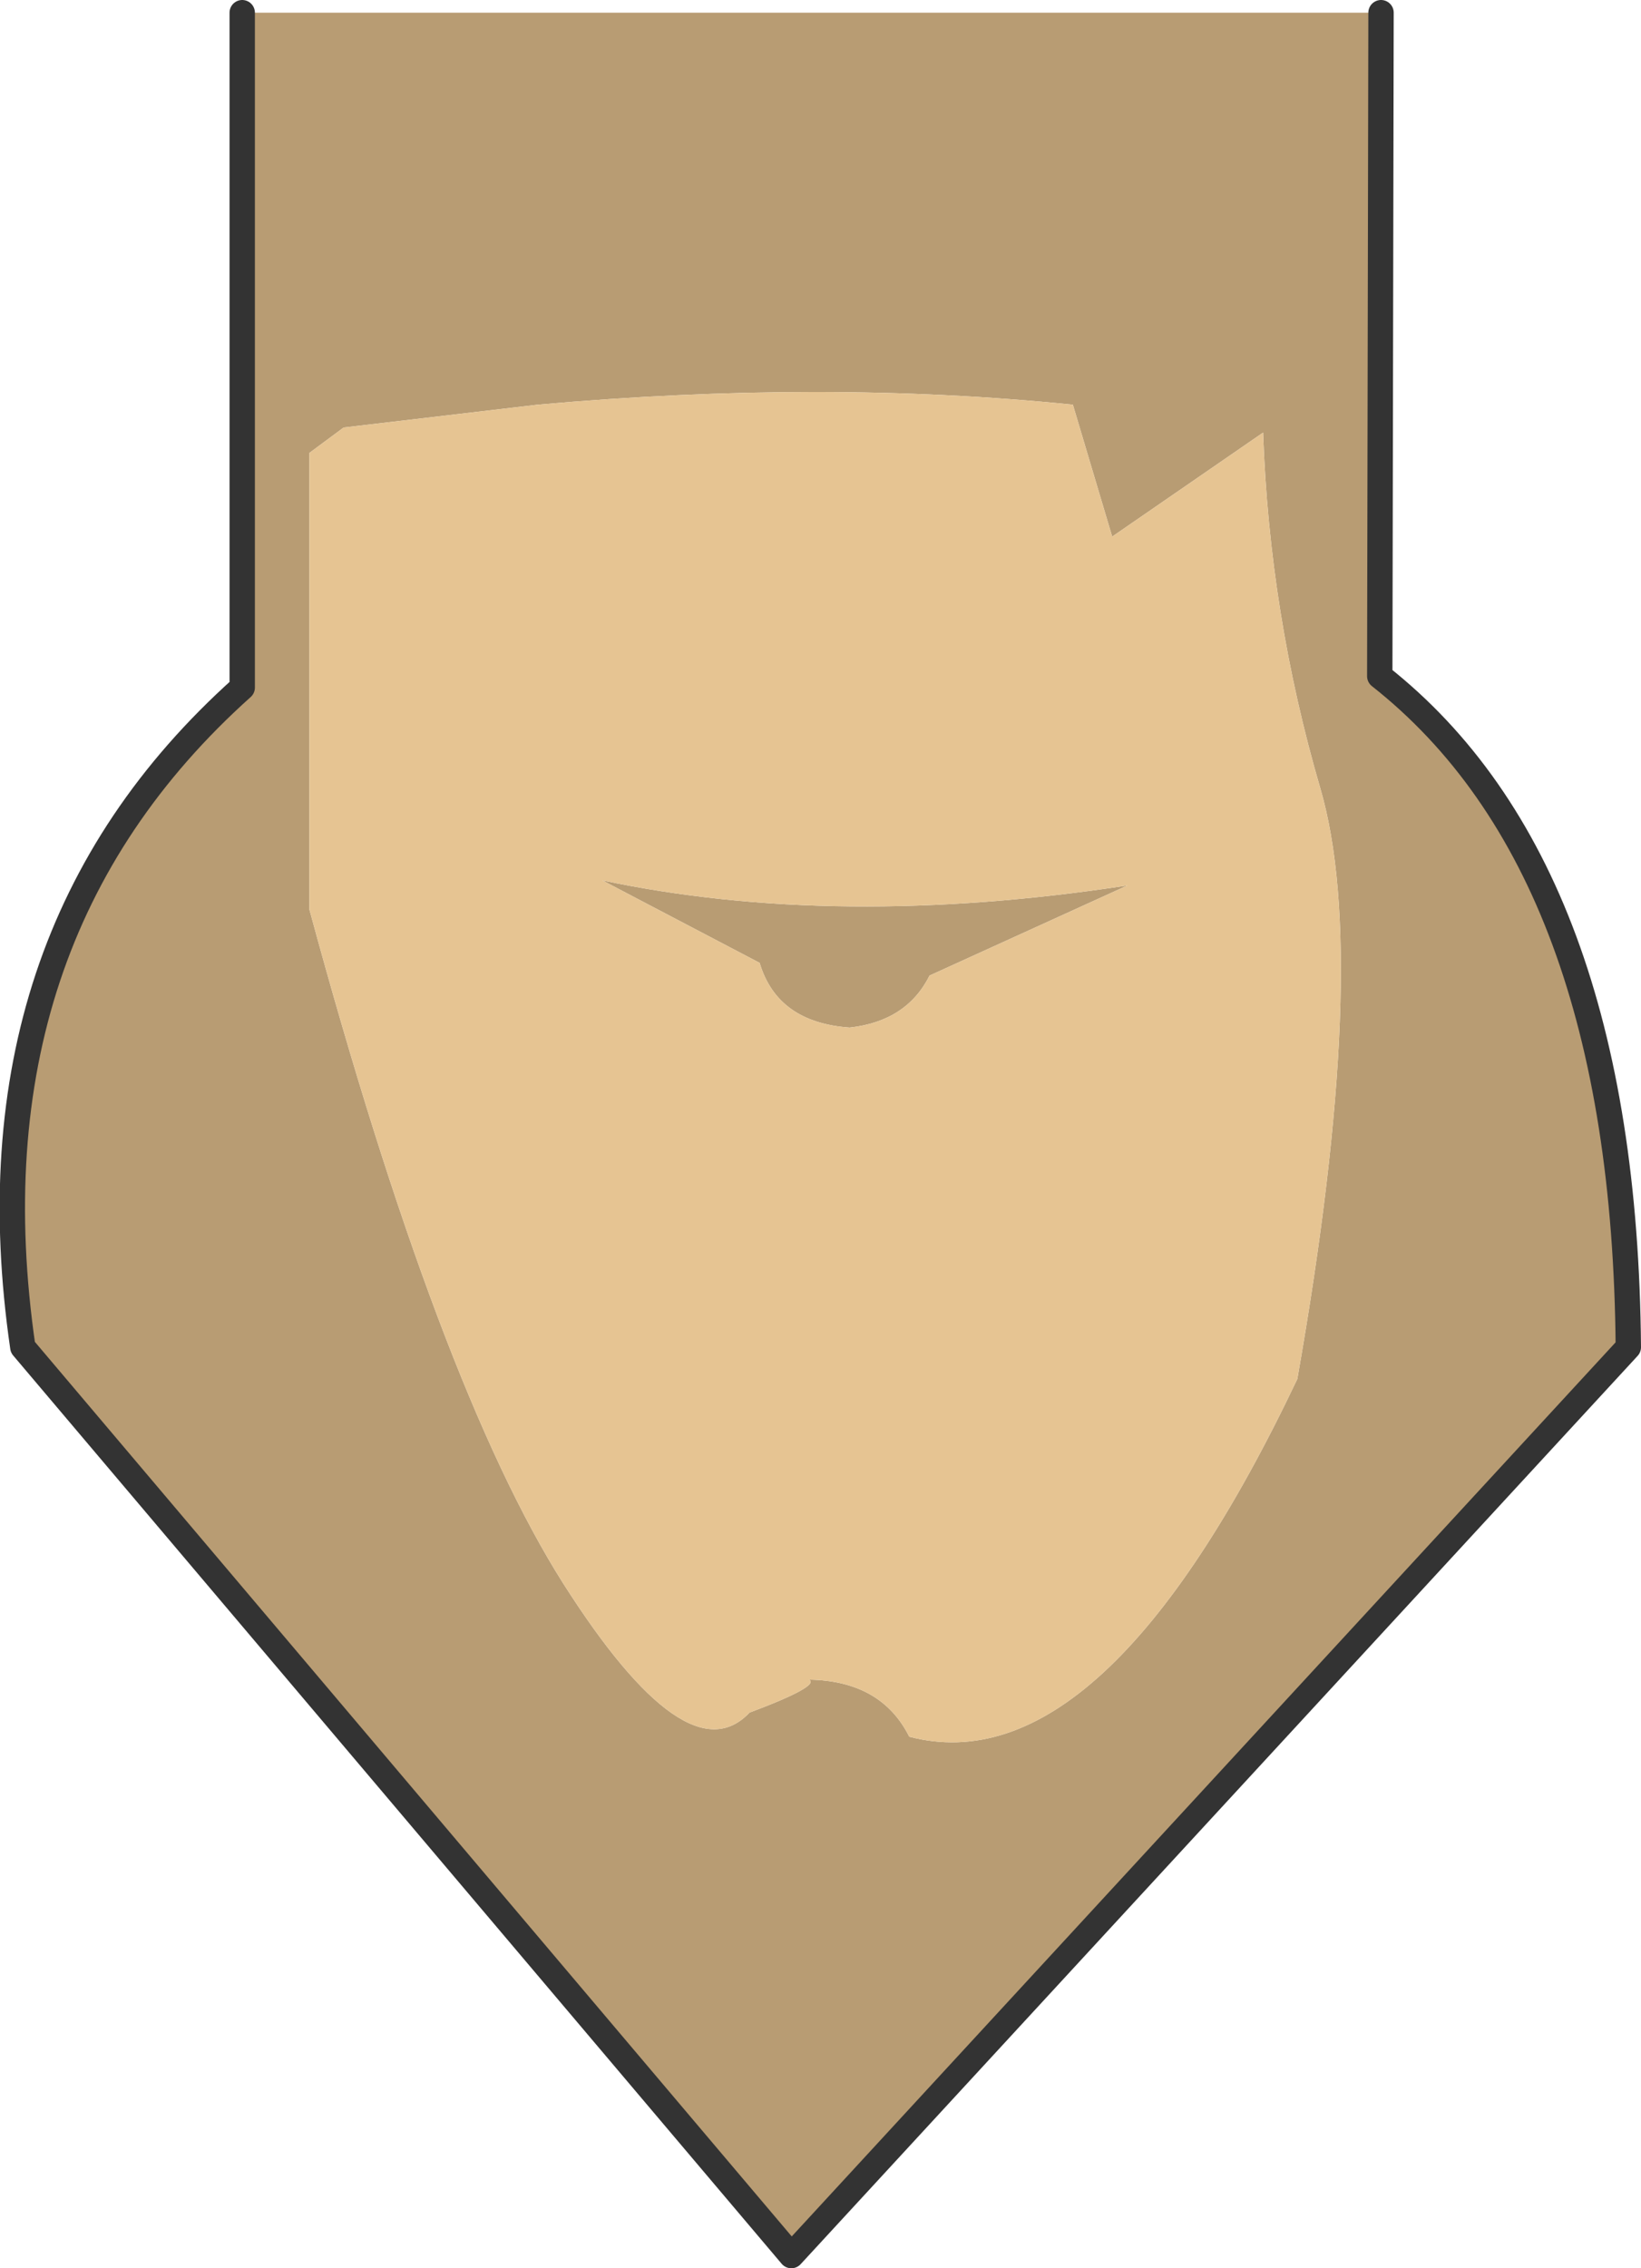
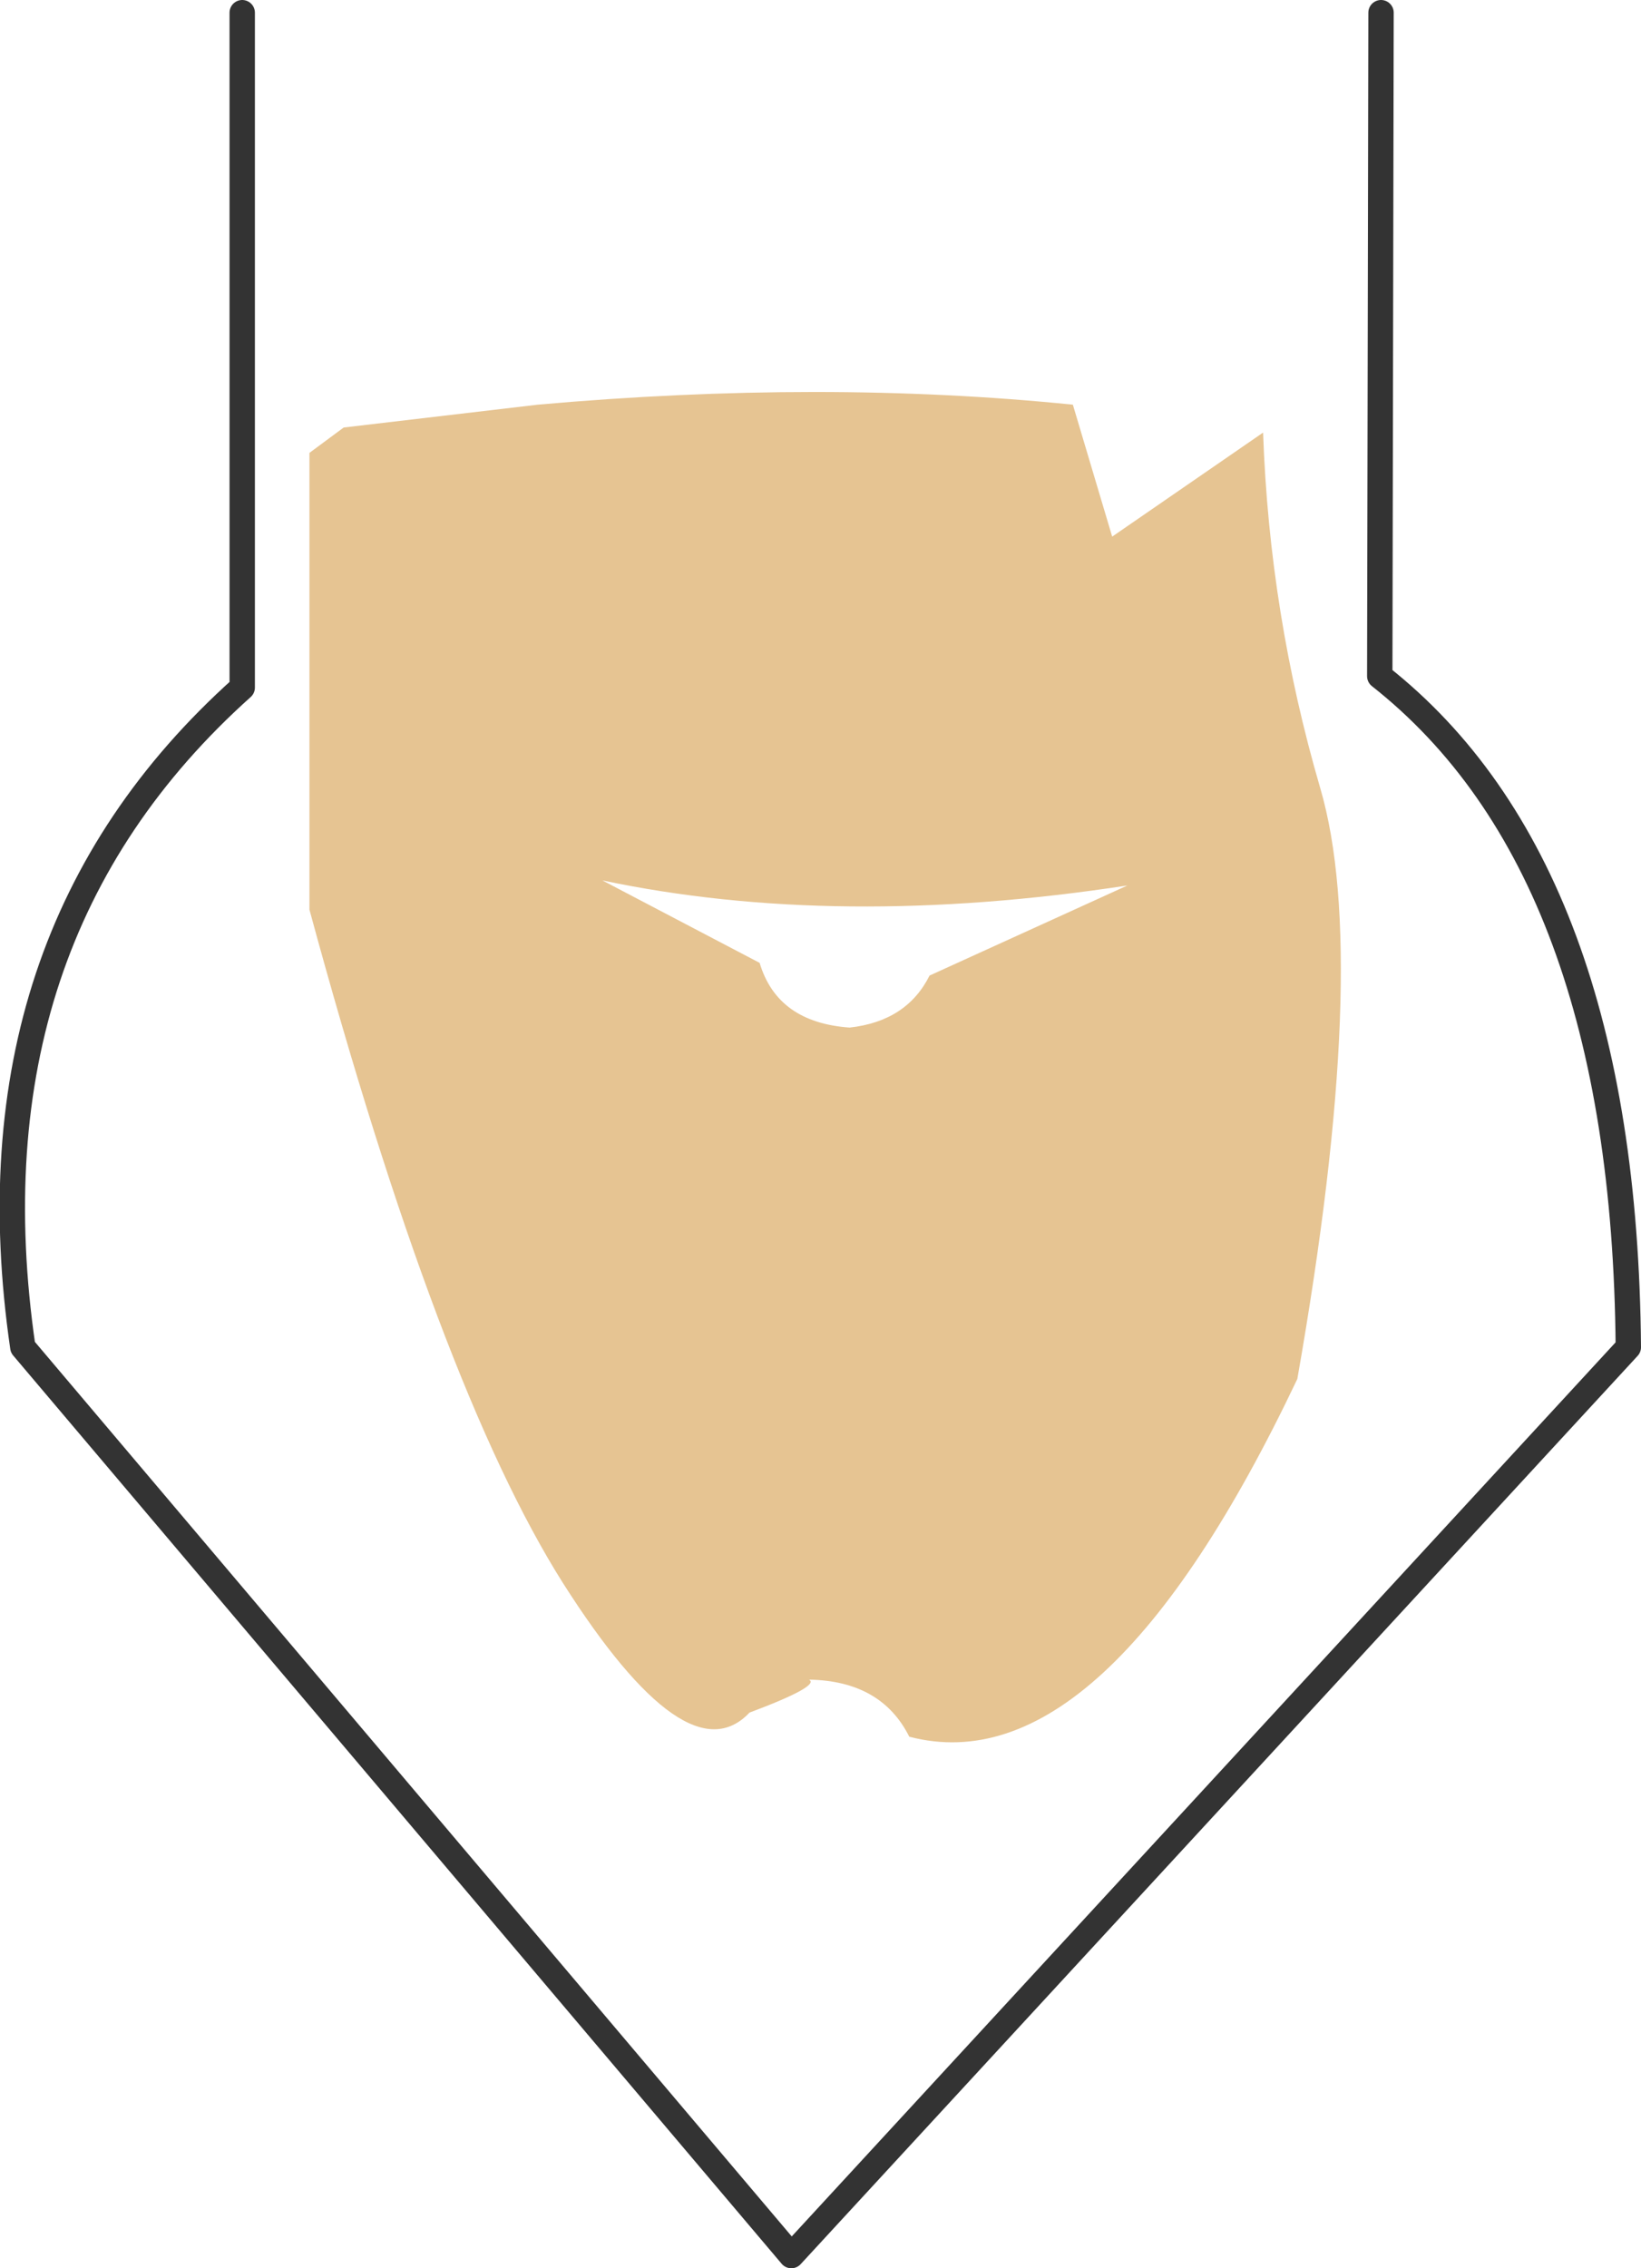
<svg xmlns="http://www.w3.org/2000/svg" height="89.4px" width="64.7px">
  <g transform="matrix(1.0, 0.0, 0.0, 1.0, 0.5, 0.5)">
-     <path d="M9.05 0.0 L53.95 0.0 53.9 26.15 Q63.55 33.75 63.7 52.6 L30.7 88.4 0.4 52.6 Q-1.95 36.45 9.05 26.6 L9.05 0.0 M51.55 30.55 Q49.55 23.7 49.3 16.55 L43.35 20.65 41.8 15.45 Q31.95 14.45 20.7 15.45 L13.05 16.35 11.7 17.35 11.7 35.35 Q16.8 54.15 21.7 61.9 26.6 69.6 29.05 67.0 31.85 65.95 31.4 65.7 34.25 65.75 35.35 67.95 43.0 69.95 50.65 53.85 53.55 37.35 51.55 30.55 M33.0 40.0 Q30.15 39.8 29.45 37.45 L23.25 34.2 Q32.5 36.15 43.95 34.4 L36.15 37.95 Q35.25 39.75 33.0 40.0" fill="#b89c73" fill-rule="evenodd" stroke="none" />
    <path d="M33.0 40.0 Q35.25 39.75 36.15 37.95 L43.95 34.4 Q32.5 36.15 23.25 34.2 L29.45 37.45 Q30.15 39.8 33.0 40.0 M51.55 30.55 Q53.55 37.35 50.65 53.85 43.0 69.95 35.35 67.95 34.25 65.75 31.4 65.7 31.85 65.95 29.05 67.0 26.6 69.6 21.7 61.9 16.8 54.15 11.7 35.35 L11.7 17.35 13.05 16.35 20.7 15.45 Q31.95 14.45 41.8 15.45 L43.35 20.65 49.3 16.55 Q49.55 23.7 51.55 30.55" fill="#e6c492" fill-rule="evenodd" stroke="none" />
    <path d="M53.95 0.0 L53.9 26.15 Q63.55 33.75 63.7 52.6 L30.7 88.4 0.4 52.6 Q-1.95 36.45 9.05 26.6 L9.05 0.0" fill="none" stroke="#333333" stroke-linecap="round" stroke-linejoin="round" stroke-width="1.0" />
  </g>
</svg>